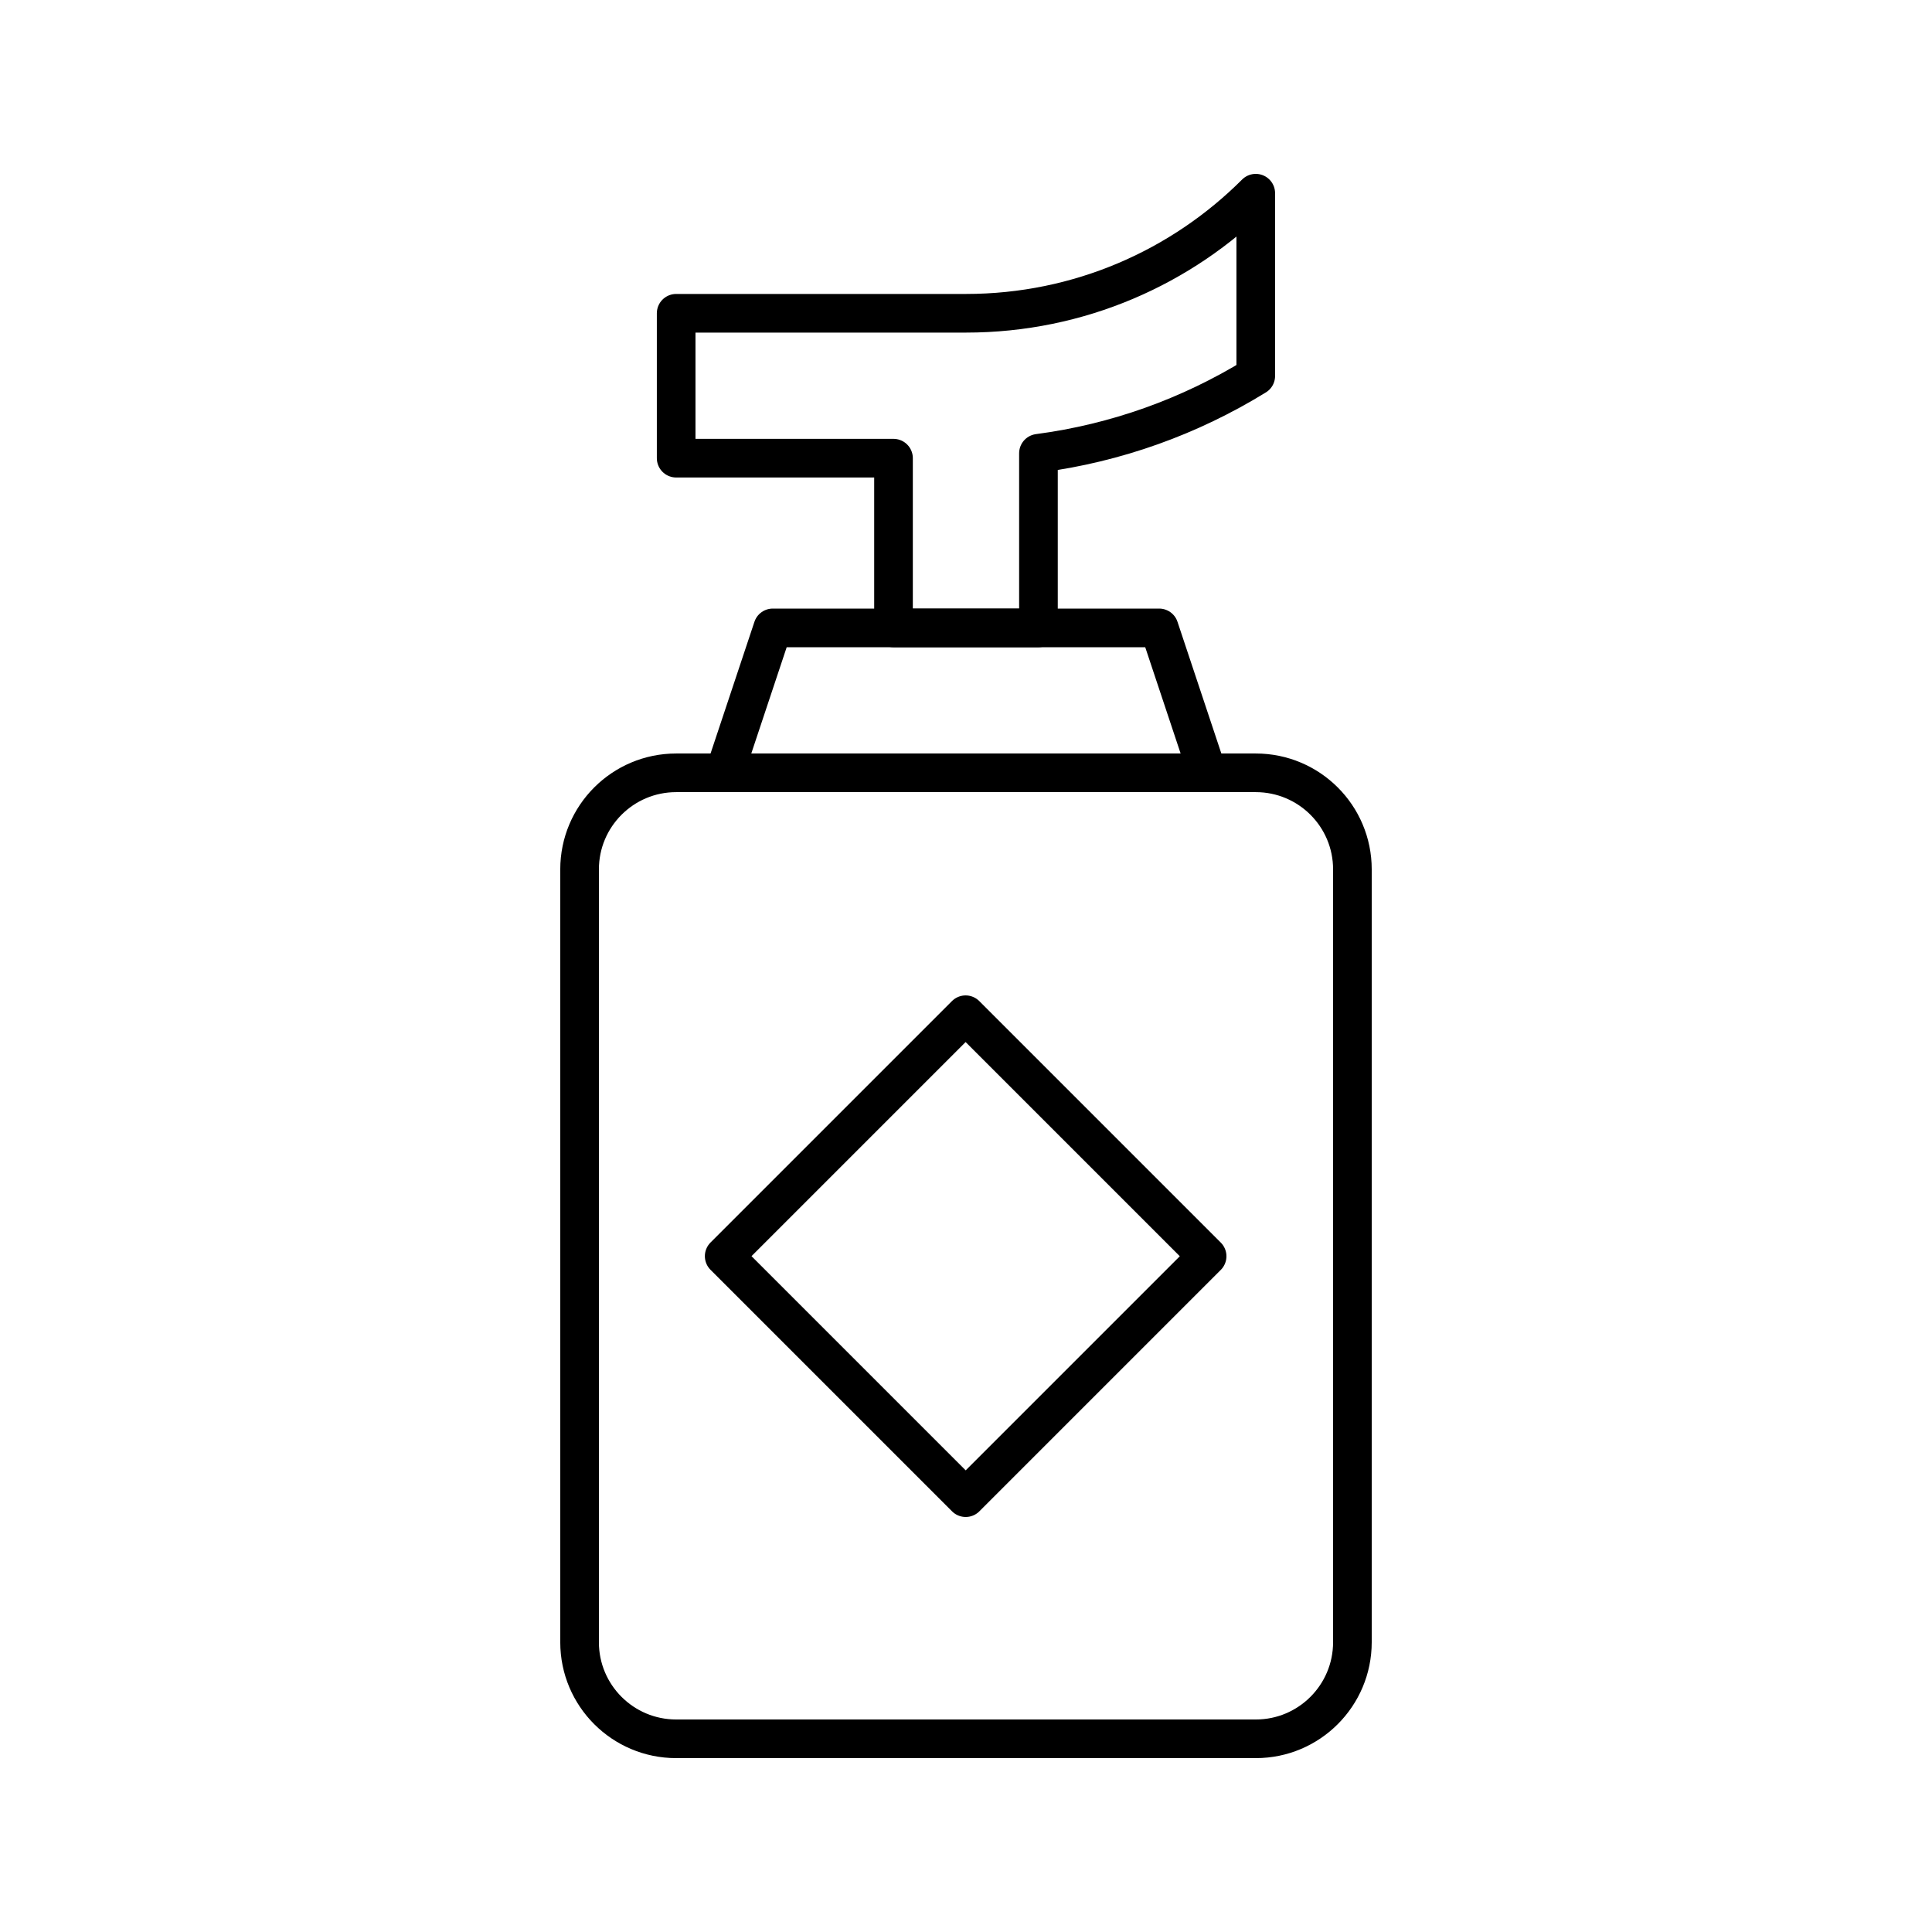
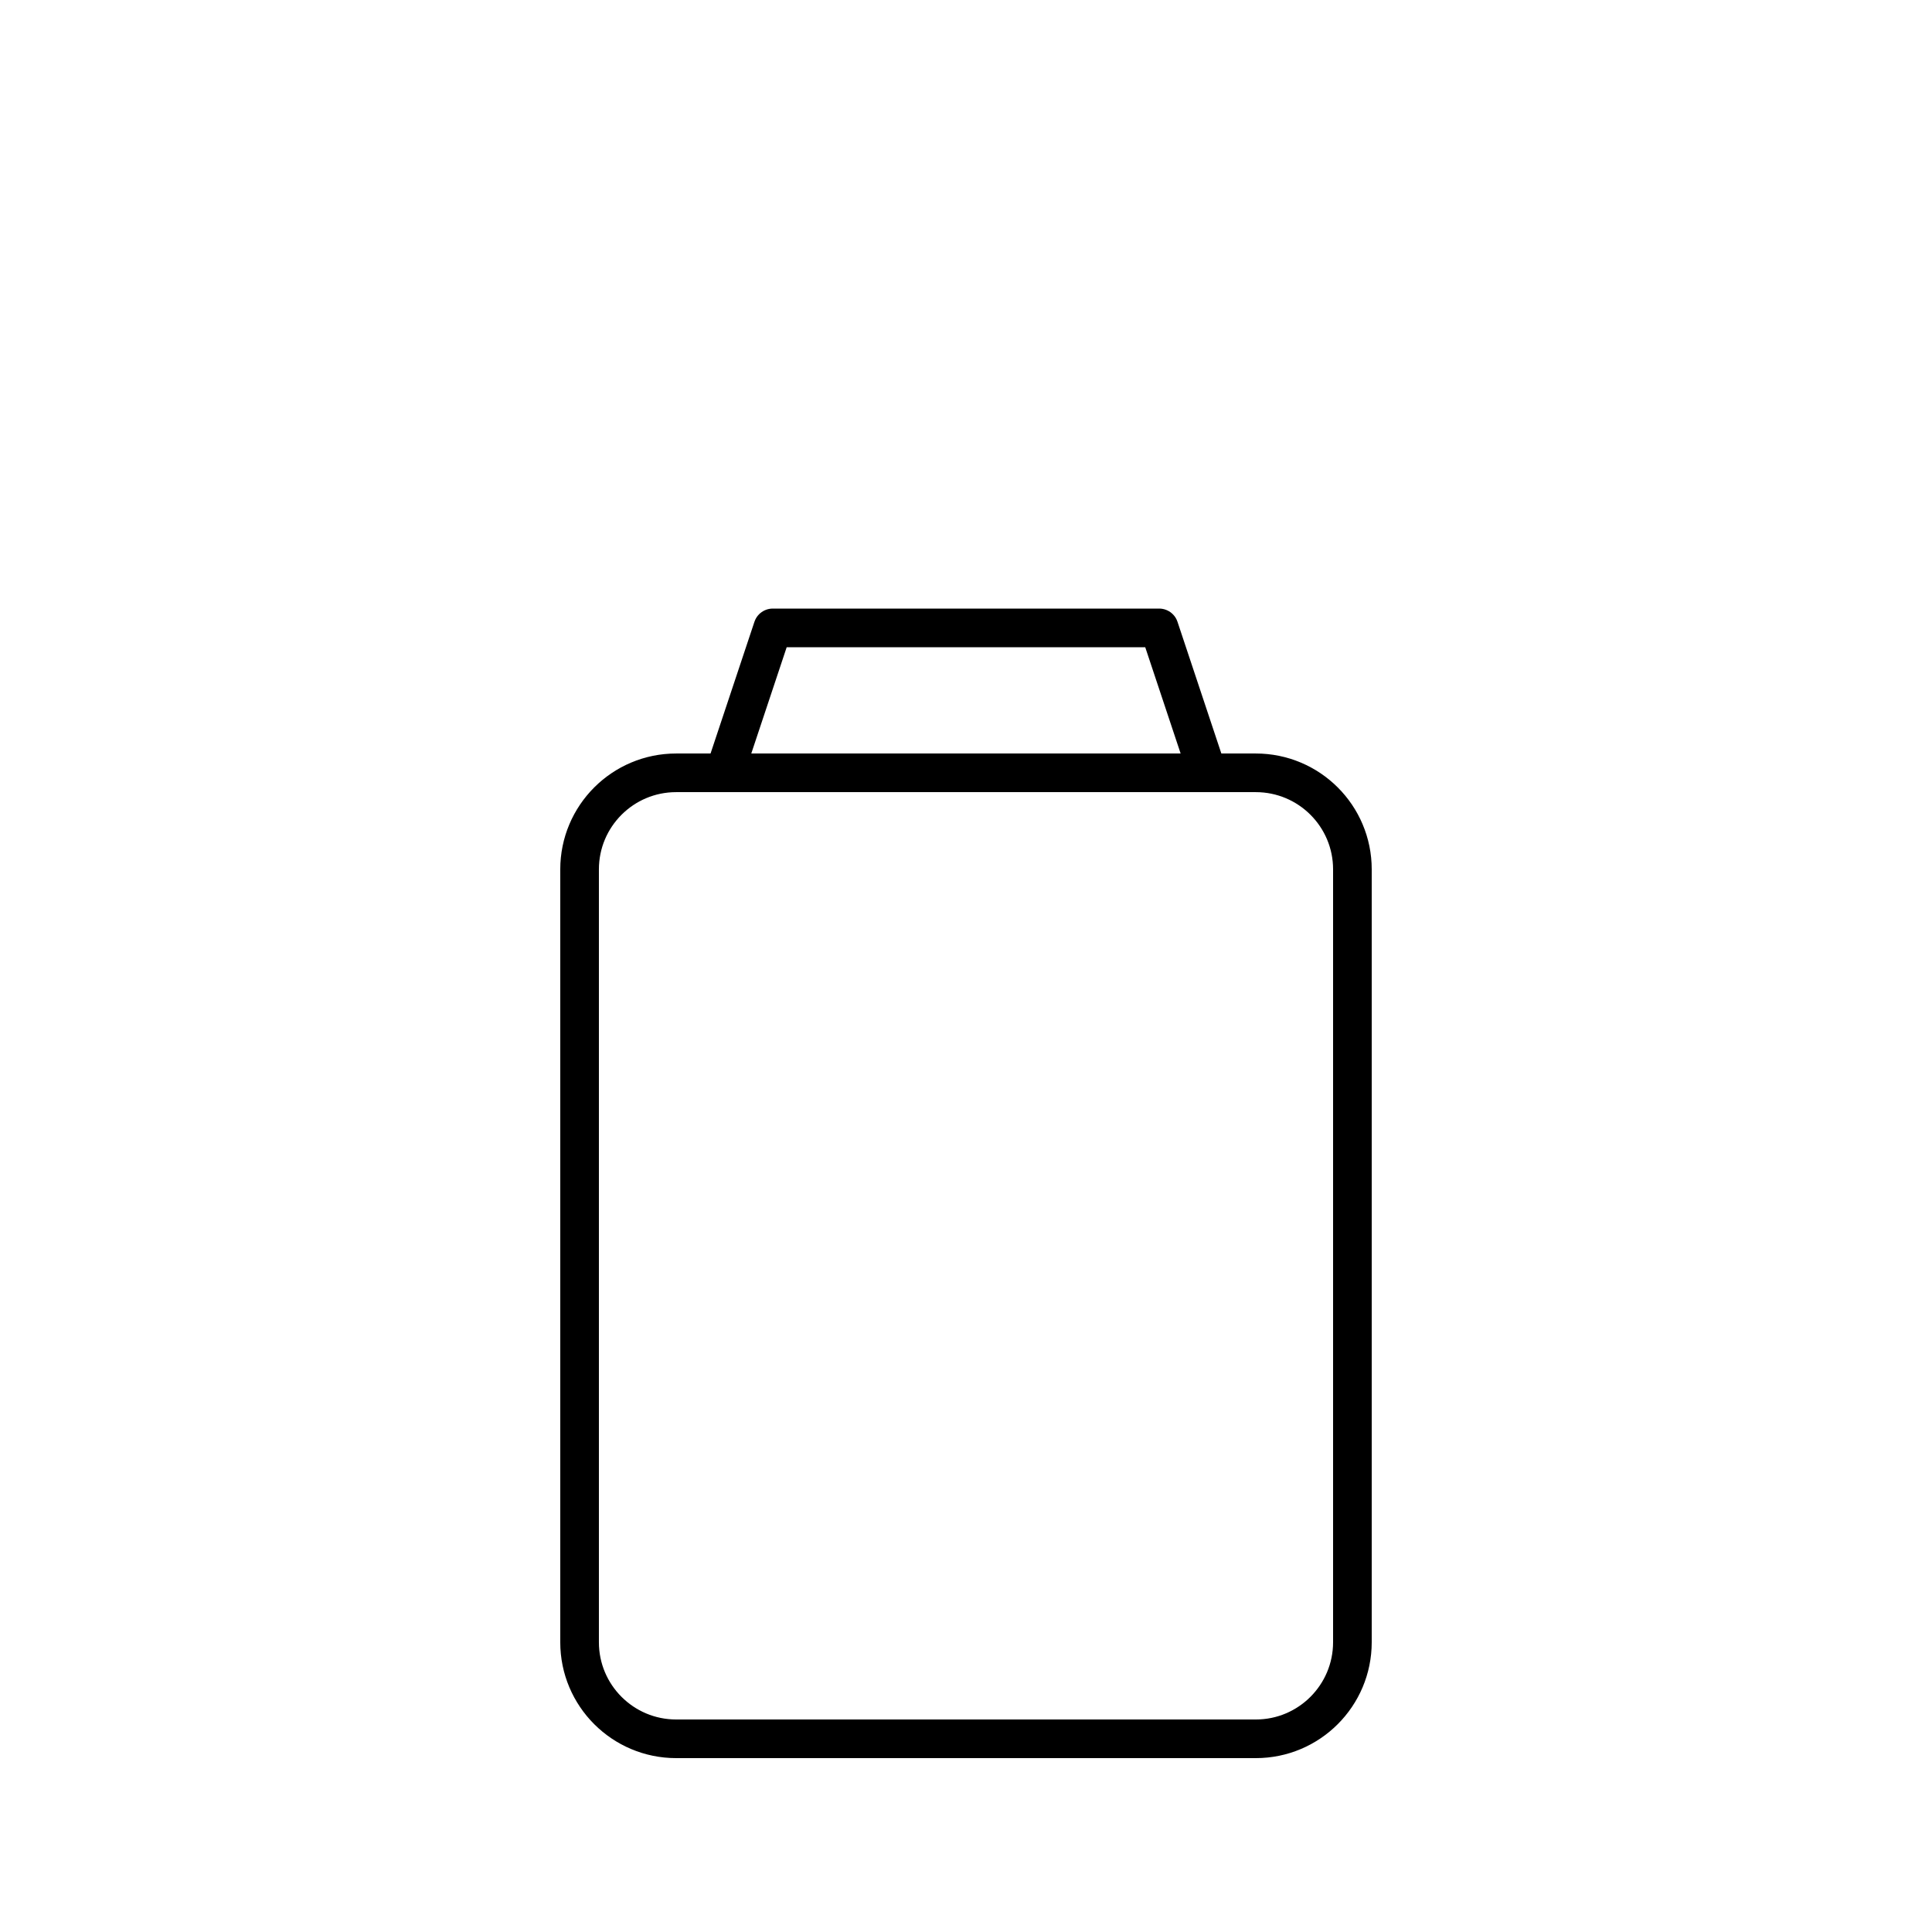
<svg xmlns="http://www.w3.org/2000/svg" version="1.0" id="Layer_1" x="0px" y="0px" width="100px" height="100px" viewBox="0 0 100 100" xml:space="preserve">
-   <rect x="41.16" y="56.158" transform="matrix(0.707 -0.707 0.707 0.707 -31.32 54.415)" fill="none" stroke="#000000" stroke-width="2" stroke-linecap="round" stroke-linejoin="round" stroke-miterlimit="10" width="17.675" height="17.681" />
-   <path fill="none" stroke="#000000" stroke-width="2" stroke-linecap="round" stroke-linejoin="round" stroke-miterlimit="10" d=" M64.998,10c-3.838,3.838-9.143,6.215-15,6.215h-15v7.5h11.25V32.5h7.502v-9.038c4.014-0.529,7.826-1.896,11.248-4.003V10z" />
  <polygon fill="none" stroke="#000000" stroke-width="2" stroke-linecap="round" stroke-linejoin="round" stroke-miterlimit="10" points=" 62.496,40.001 37.499,40.001 39.998,32.5 59.998,32.5 " />
  <path fill="none" stroke="#000000" stroke-width="2" stroke-linecap="round" stroke-linejoin="round" stroke-miterlimit="10" d=" M70,84.999C70,87.761,67.76,90,65.002,90H34.999c-2.761,0-5-2.237-5-4.999V44.999c0-2.759,2.237-4.998,4.999-4.998h30 c2.762,0,5.002,2.235,5.002,4.998V84.999z" />
</svg>